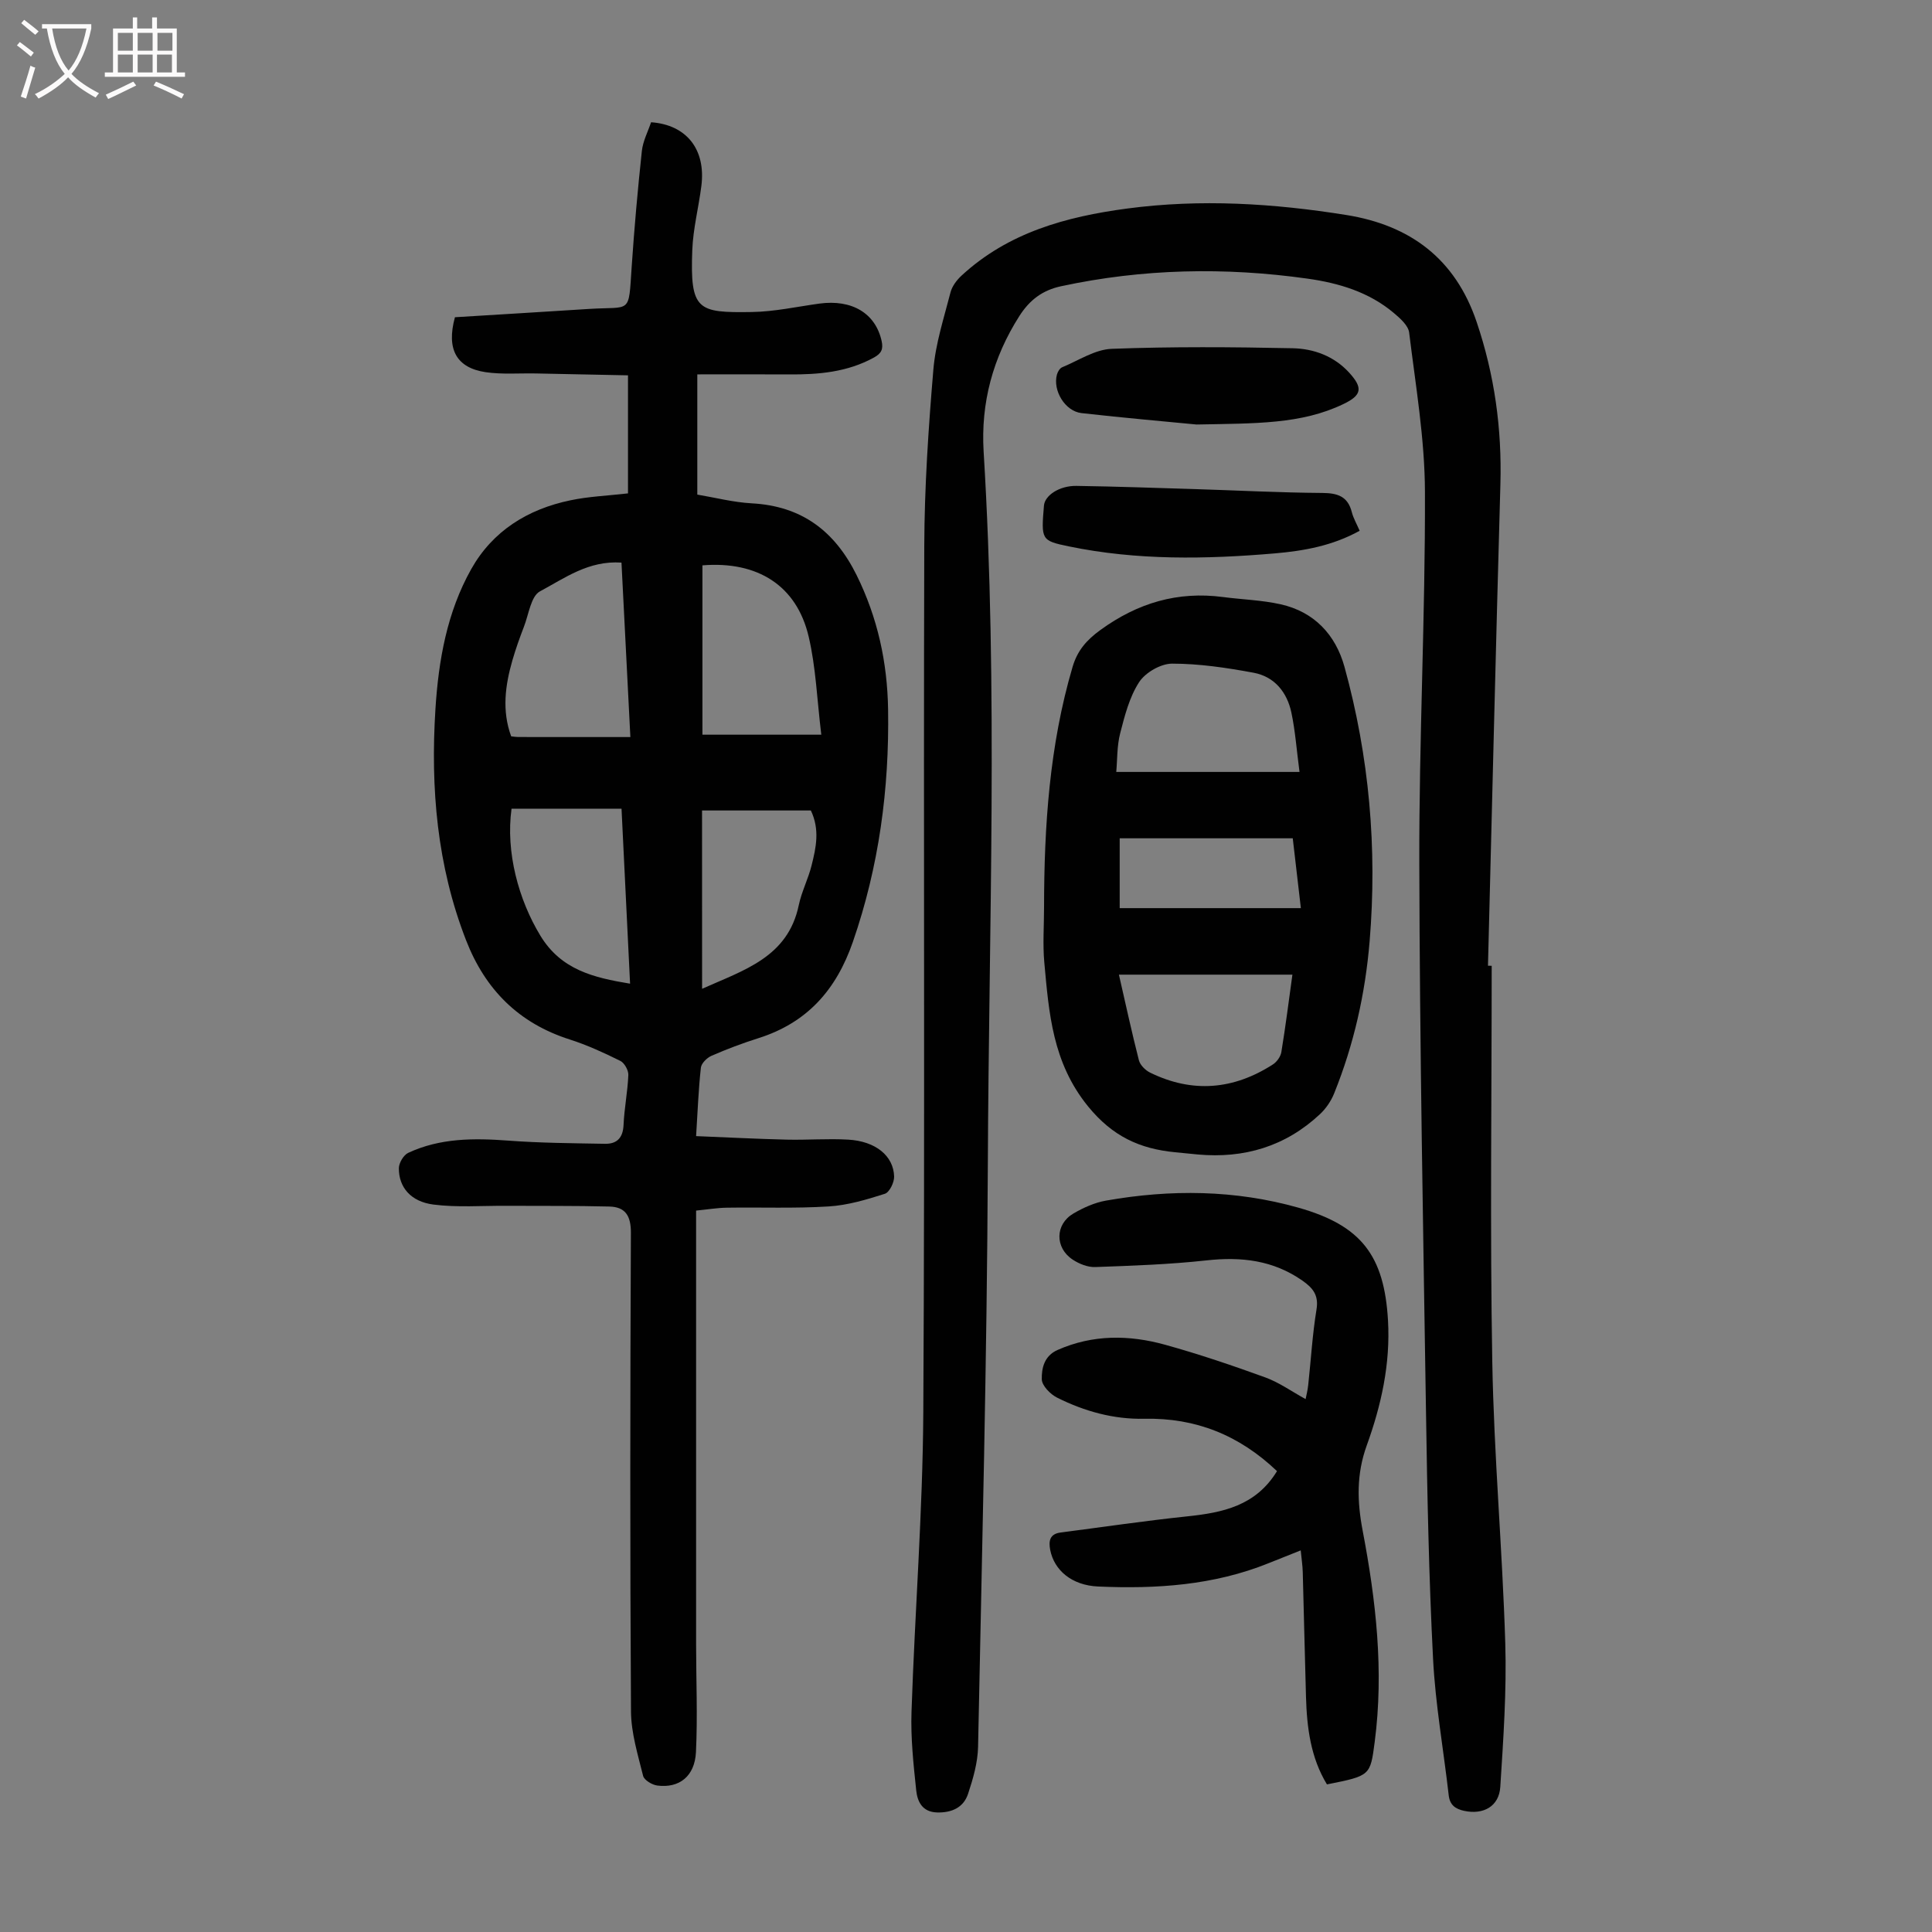
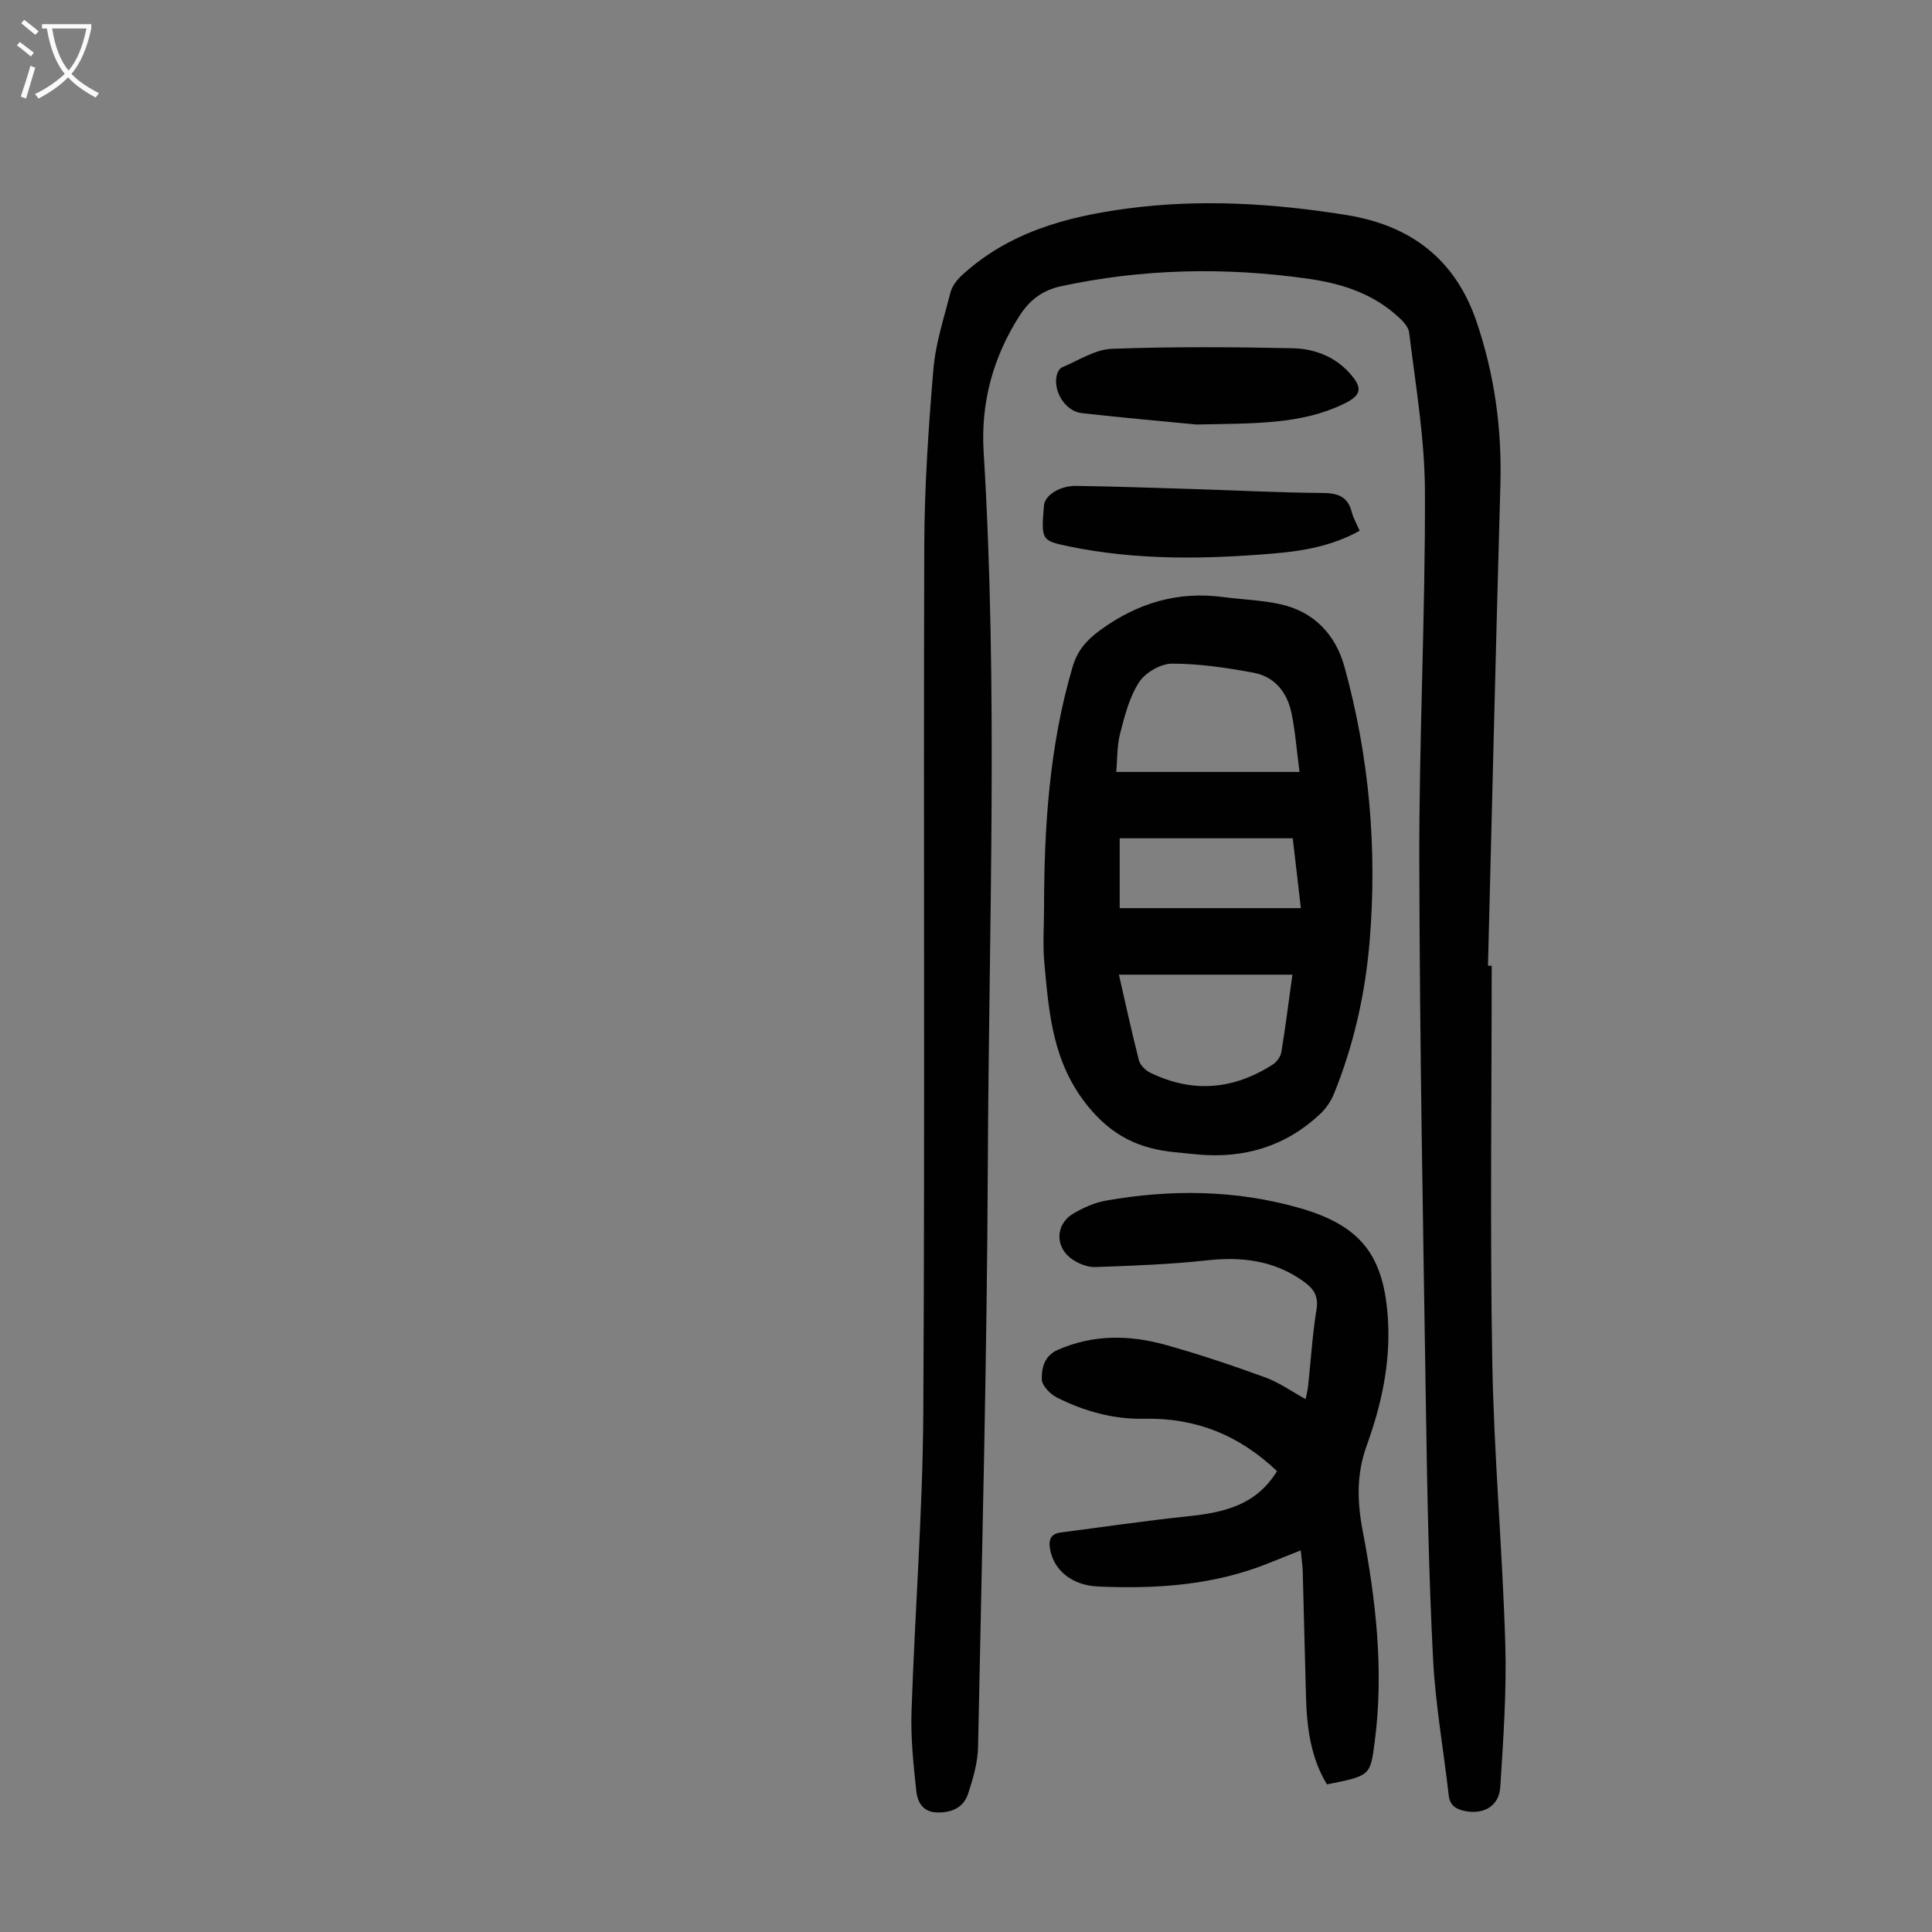
<svg xmlns="http://www.w3.org/2000/svg" enable-background="new 0 0 400 400" viewBox="0 0 400 400">
  <rect x="0" y="0" width="400" height="400" fill="#808080" stroke="none" />
  <g fill="#010101">
-     <path d="m130.02 102.15c0-8.1 0-15.89 0-24.44-6.19-.13-12.63-.26-19.07-.39-3.46-.07-6.98.23-10.38-.26-6.03-.89-8.21-4.71-6.38-11.38 9.1-.56 18.45-1.12 27.79-1.72 8.79-.56 8.13 1.26 8.8-8.69.54-8.02 1.25-16.02 2.11-24.01.22-2.05 1.26-4.01 1.91-5.95 7.37.53 11.37 5.65 10.41 13.19-.56 4.43-1.71 8.83-1.88 13.27-.48 12.54 1.1 13 12.33 12.83 4.66-.07 9.31-1.1 13.95-1.74 6.8-.93 11.65 2.01 12.92 7.73.38 1.71-.05 2.59-1.6 3.44-5.51 3.03-11.46 3.53-17.56 3.49-6.25-.04-12.5-.01-19-.01v24.89c3.65.61 7.45 1.6 11.28 1.81 10.35.56 17.18 5.74 21.7 14.86 4.36 8.82 6.37 18.09 6.52 27.82.26 16.44-1.88 32.49-7.3 48.14-3.44 9.93-9.47 16.72-19.54 19.91-3.3 1.04-6.55 2.27-9.72 3.65-.94.41-2.1 1.55-2.2 2.46-.49 4.43-.66 8.9-.99 14.17 6.38.26 12.57.58 18.77.73 4.25.1 8.51-.25 12.75 0 5.64.33 9.36 3.35 9.48 7.64.03 1.22-.97 3.27-1.92 3.57-3.78 1.21-7.71 2.38-11.64 2.62-7.01.44-14.06.15-21.1.26-2 .03-3.99.37-6.34.6v3.73 85.96c0 7.48.33 14.97-.03 22.43-.25 5.02-3.47 7.5-7.99 6.92-1.09-.14-2.73-1.12-2.95-2-1.09-4.4-2.48-8.88-2.51-13.35-.21-33.02-.17-66.03-.02-99.05.02-3.53-1.11-5.4-4.47-5.48-7.13-.18-14.26-.11-21.4-.15-5.01-.03-10.08.37-15.02-.26-4.7-.6-7.18-3.61-7.15-7.53.01-1.09.97-2.72 1.93-3.17 6.59-3.08 13.58-3.07 20.7-2.54 6.66.5 13.35.54 20.03.66 2.48.05 3.74-1.22 3.86-3.9.15-3.46.85-6.89.99-10.34.04-.98-.81-2.51-1.67-2.93-3.39-1.68-6.87-3.28-10.47-4.43-10.55-3.37-17.48-10.31-21.46-20.55-6.01-15.45-7.37-31.47-6.34-47.82.64-10.13 2.39-20.08 7.41-29.01 4.45-7.92 11.71-12.41 20.51-14.24 3.71-.79 7.53-.94 11.95-1.44zm.49 50.45c-.65-12.74-1.25-24.39-1.84-36.12-6.82-.47-11.79 3.24-16.87 5.95-1.88 1-2.33 4.77-3.32 7.31-.88 2.29-1.71 4.61-2.39 6.96-1.5 5.21-2.2 10.45-.26 15.75.56.06 1 .14 1.44.14 7.57.02 15.15.01 23.24.01zm39.53-.49c-.89-7.31-1.12-13.94-2.61-20.29-2.47-10.56-10.55-15.7-22-14.77v35.06zm-64.13 15.32c-1.24 9 1.46 18.88 5.98 26.31 4.3 7.06 10.99 8.67 18.56 9.92-.6-12.3-1.18-24.29-1.77-36.23-7.86 0-15.21 0-22.77 0zm39.45 37.29c8.62-3.87 17.77-6.5 20.02-17.33.59-2.81 1.97-5.45 2.66-8.25.9-3.62 1.74-7.33-.16-11.34-7.49 0-14.92 0-22.53 0 .01 12.16.01 24.38.01 36.92z" />
    <path d="m308.84 199.96c0 27.31-.36 54.62.12 81.92.34 19.45 2.1 38.87 2.69 58.32.3 9.9-.4 19.86-1.03 29.76-.26 4.04-3.5 5.81-7.47 4.96-1.8-.39-2.98-1.18-3.21-3.23-1.07-9.42-2.76-18.8-3.24-28.25-.87-16.96-1.2-33.96-1.46-50.94-.59-37.93-1.3-75.86-1.39-113.79-.06-25.61 1.25-51.23 1.17-76.84-.03-11.01-1.93-22.03-3.27-33.01-.18-1.48-1.88-2.97-3.2-4.08-5.13-4.32-11.36-6.18-17.84-7.09-17.08-2.41-34.1-2.07-51.02 1.57-3.85.83-6.5 2.82-8.64 6.17-5.49 8.61-8.01 18-7.4 28.07 3.01 49.21 1.08 98.45.87 147.67-.17 40.17-1.22 80.33-2.02 120.49-.07 3.26-1.03 6.59-2.07 9.73-.94 2.83-3.34 3.93-6.39 3.86-3.12-.08-4.11-2.28-4.35-4.59-.57-5.41-1.16-10.87-.97-16.29.69-20.69 2.32-41.36 2.44-62.04.34-59.76.02-119.53.2-179.3.04-12.16.86-24.35 1.88-36.48.45-5.4 2.19-10.71 3.55-16.01.33-1.29 1.3-2.57 2.31-3.5 9.66-8.91 21.63-12.18 34.23-13.86 15.22-2.03 30.38-1.08 45.45 1.34 13.17 2.12 22.51 9.03 26.94 22.13 3.71 10.96 5.25 22.11 4.92 33.64-.93 33.21-1.73 66.43-2.57 99.65.27.01.52.01.77.02z" />
    <path d="m216.16 187.85c.02-16.81 1.11-33.5 5.9-49.76.99-3.37 2.86-5.55 5.77-7.66 7.7-5.59 15.97-8.06 25.39-6.82 3.97.52 8.02.63 11.91 1.5 6.96 1.55 11.39 6.3 13.23 12.95 5.13 18.59 6.8 37.56 5.21 56.79-.9 10.87-3.27 21.41-7.35 31.53-.64 1.59-1.71 3.16-2.96 4.32-7.12 6.65-15.66 9.2-25.3 8.32-1.56-.14-3.12-.3-4.67-.46-7.31-.71-12.95-3.27-18.03-9.51-7.36-9.06-8.09-19.3-9.05-29.81-.34-3.76-.05-7.59-.05-11.39zm52.89-28.03c-.61-4.62-.88-8.5-1.68-12.27-.89-4.23-3.5-7.47-7.84-8.27-5.56-1.03-11.23-1.88-16.86-1.88-2.34 0-5.52 1.83-6.82 3.82-2.01 3.09-2.99 6.94-3.93 10.6-.68 2.64-.58 5.48-.81 8zm-1.47 41.97c-12.06 0-23.87 0-35.92 0 1.38 6.03 2.65 11.91 4.14 17.74.26.99 1.34 2.06 2.31 2.54 8.77 4.3 17.29 3.55 25.43-1.69.81-.52 1.6-1.62 1.75-2.56.87-5.27 1.53-10.56 2.29-16.03zm.07-28.23c-12.13 0-24 0-35.83 0v14.46h37.51c-.59-5.07-1.12-9.6-1.68-14.46z" />
    <path d="m264.39 304.58c-7.83-7.46-16.85-11.07-27.47-10.84-6.37.14-12.42-1.55-18.07-4.38-1.4-.7-3.13-2.48-3.16-3.79-.05-2.29.5-4.85 3.26-6.07 7.33-3.24 14.85-3.15 22.33-1.07 6.98 1.94 13.87 4.27 20.69 6.75 2.86 1.04 5.43 2.89 8.34 4.49.13-.67.42-1.78.54-2.9.57-5.23.87-10.49 1.72-15.67.49-2.99-.79-4.47-2.95-5.98-6.05-4.22-12.65-4.96-19.83-4.17-7.64.84-15.34 1.1-23.03 1.38-1.55.06-3.34-.66-4.67-1.54-3.72-2.45-3.66-7.31.14-9.54 2.08-1.22 4.42-2.27 6.77-2.68 13.38-2.36 26.73-2.24 39.87 1.48 12.99 3.68 17.72 9.92 18.5 23.31.52 9.02-1.4 17.61-4.41 25.93-2.14 5.93-1.99 11.58-.83 17.65 2.75 14.42 4.41 28.97 2.49 43.69-.92 7.01-.87 7.02-9.89 8.81-3.38-5.55-4.16-11.79-4.34-18.17-.25-8.6-.43-17.21-.67-25.82-.04-1.32-.24-2.64-.42-4.46-2.44.97-4.55 1.81-6.67 2.66-11.35 4.58-23.26 5.35-35.27 4.82-5.49-.24-9.09-3.38-9.92-7.54-.37-1.88-.11-3.35 2.15-3.64 8.73-1.13 17.43-2.42 26.18-3.34 7.36-.77 14.22-2.16 18.62-9.37z" />
-     <path d="m247.72 87.89c-6.04-.59-14.93-1.36-23.79-2.36-3.42-.38-6.01-4.68-5.1-7.99.16-.57.59-1.3 1.08-1.5 3.39-1.4 6.79-3.69 10.26-3.82 12.47-.47 24.98-.38 37.46-.12 4.37.09 8.58 1.63 11.7 5.05 2.89 3.17 2.63 4.67-1.18 6.5-8.75 4.21-18.17 4-30.43 4.24z" />
+     <path d="m247.72 87.89c-6.04-.59-14.93-1.36-23.79-2.36-3.42-.38-6.01-4.68-5.1-7.99.16-.57.59-1.3 1.08-1.5 3.39-1.4 6.79-3.69 10.26-3.82 12.47-.47 24.98-.38 37.46-.12 4.37.09 8.58 1.63 11.7 5.05 2.89 3.17 2.63 4.67-1.18 6.5-8.75 4.21-18.17 4-30.43 4.24" />
    <path d="m281.5 109.89c-5.6 3.1-11.51 4.16-17.52 4.68-14.28 1.22-28.56 1.48-42.7-1.45-5.71-1.18-5.73-1.36-5.14-8.45.18-2.11 3.22-4.13 6.73-4.07 8.15.12 16.3.41 24.45.66 8.82.27 17.63.74 26.45.8 3.2.02 5.3.72 6.12 4.02.33 1.25 1.02 2.43 1.61 3.81z" />
  </g>
  <path d="m6.4 11.7c-1-.8-1.9-1.6-2.9-2.3l.6-.7c.9.7 1.9 1.4 2.9 2.2zm-2.1 8.3c.7-2.1 1.4-4.2 2-6.4.2.1.6.3 1 .4-.7 2.3-1.3 4.4-1.9 6.4zm3-12.8c-1.1-.9-2.1-1.7-2.9-2.4l.6-.7c1 .8 2 1.5 3 2.4zm1.4-1.3v-.9h10.2v.9c-.9 4.2-2.3 7.3-4.1 9.4 1.3 1.4 3.2 2.7 5.7 4-.2.2-.4.5-.7.9-2.5-1.4-4.4-2.7-5.7-4.2-1.4 1.5-3.5 3-6.1 4.4 0 0 0 0-.1-.1-.3-.4-.5-.7-.7-.8 2.7-1.3 4.7-2.8 6.2-4.2-1.8-2.2-3-5.3-3.7-9.4zm9.2 0h-7.1c.6 3.8 1.7 6.7 3.4 8.7 1.7-2 2.9-4.8 3.7-8.7z" fill="#fbfafa" />
-   <path d="m31.6 3.6h.9v2.3h4.1v9.1h1.7v.9h-16.6v-.9h1.7v-9.1h4.1v-2.3h.9v2.3h3.1v-2.3zm-4 13.3.6.8c-1.9.9-3.8 1.9-5.8 2.8-.2-.3-.3-.6-.5-.9 2-.9 3.9-1.8 5.7-2.7zm-3.2-10.1v3.7h3.1v-3.7zm0 4.5v3.7h3.1v-3.7zm4.1-4.5v3.7h3.1v-3.7zm0 4.5v3.7h3.1v-3.7zm9.1 9.1c-2.1-1.1-4.1-2-5.8-2.7l.5-.8c2.2.9 4.1 1.8 5.8 2.6zm-1.9-13.6h-3.1v3.7h3.1zm-3.2 4.5v3.7h3.1v-3.7z" fill="#fbfafa" />
</svg>